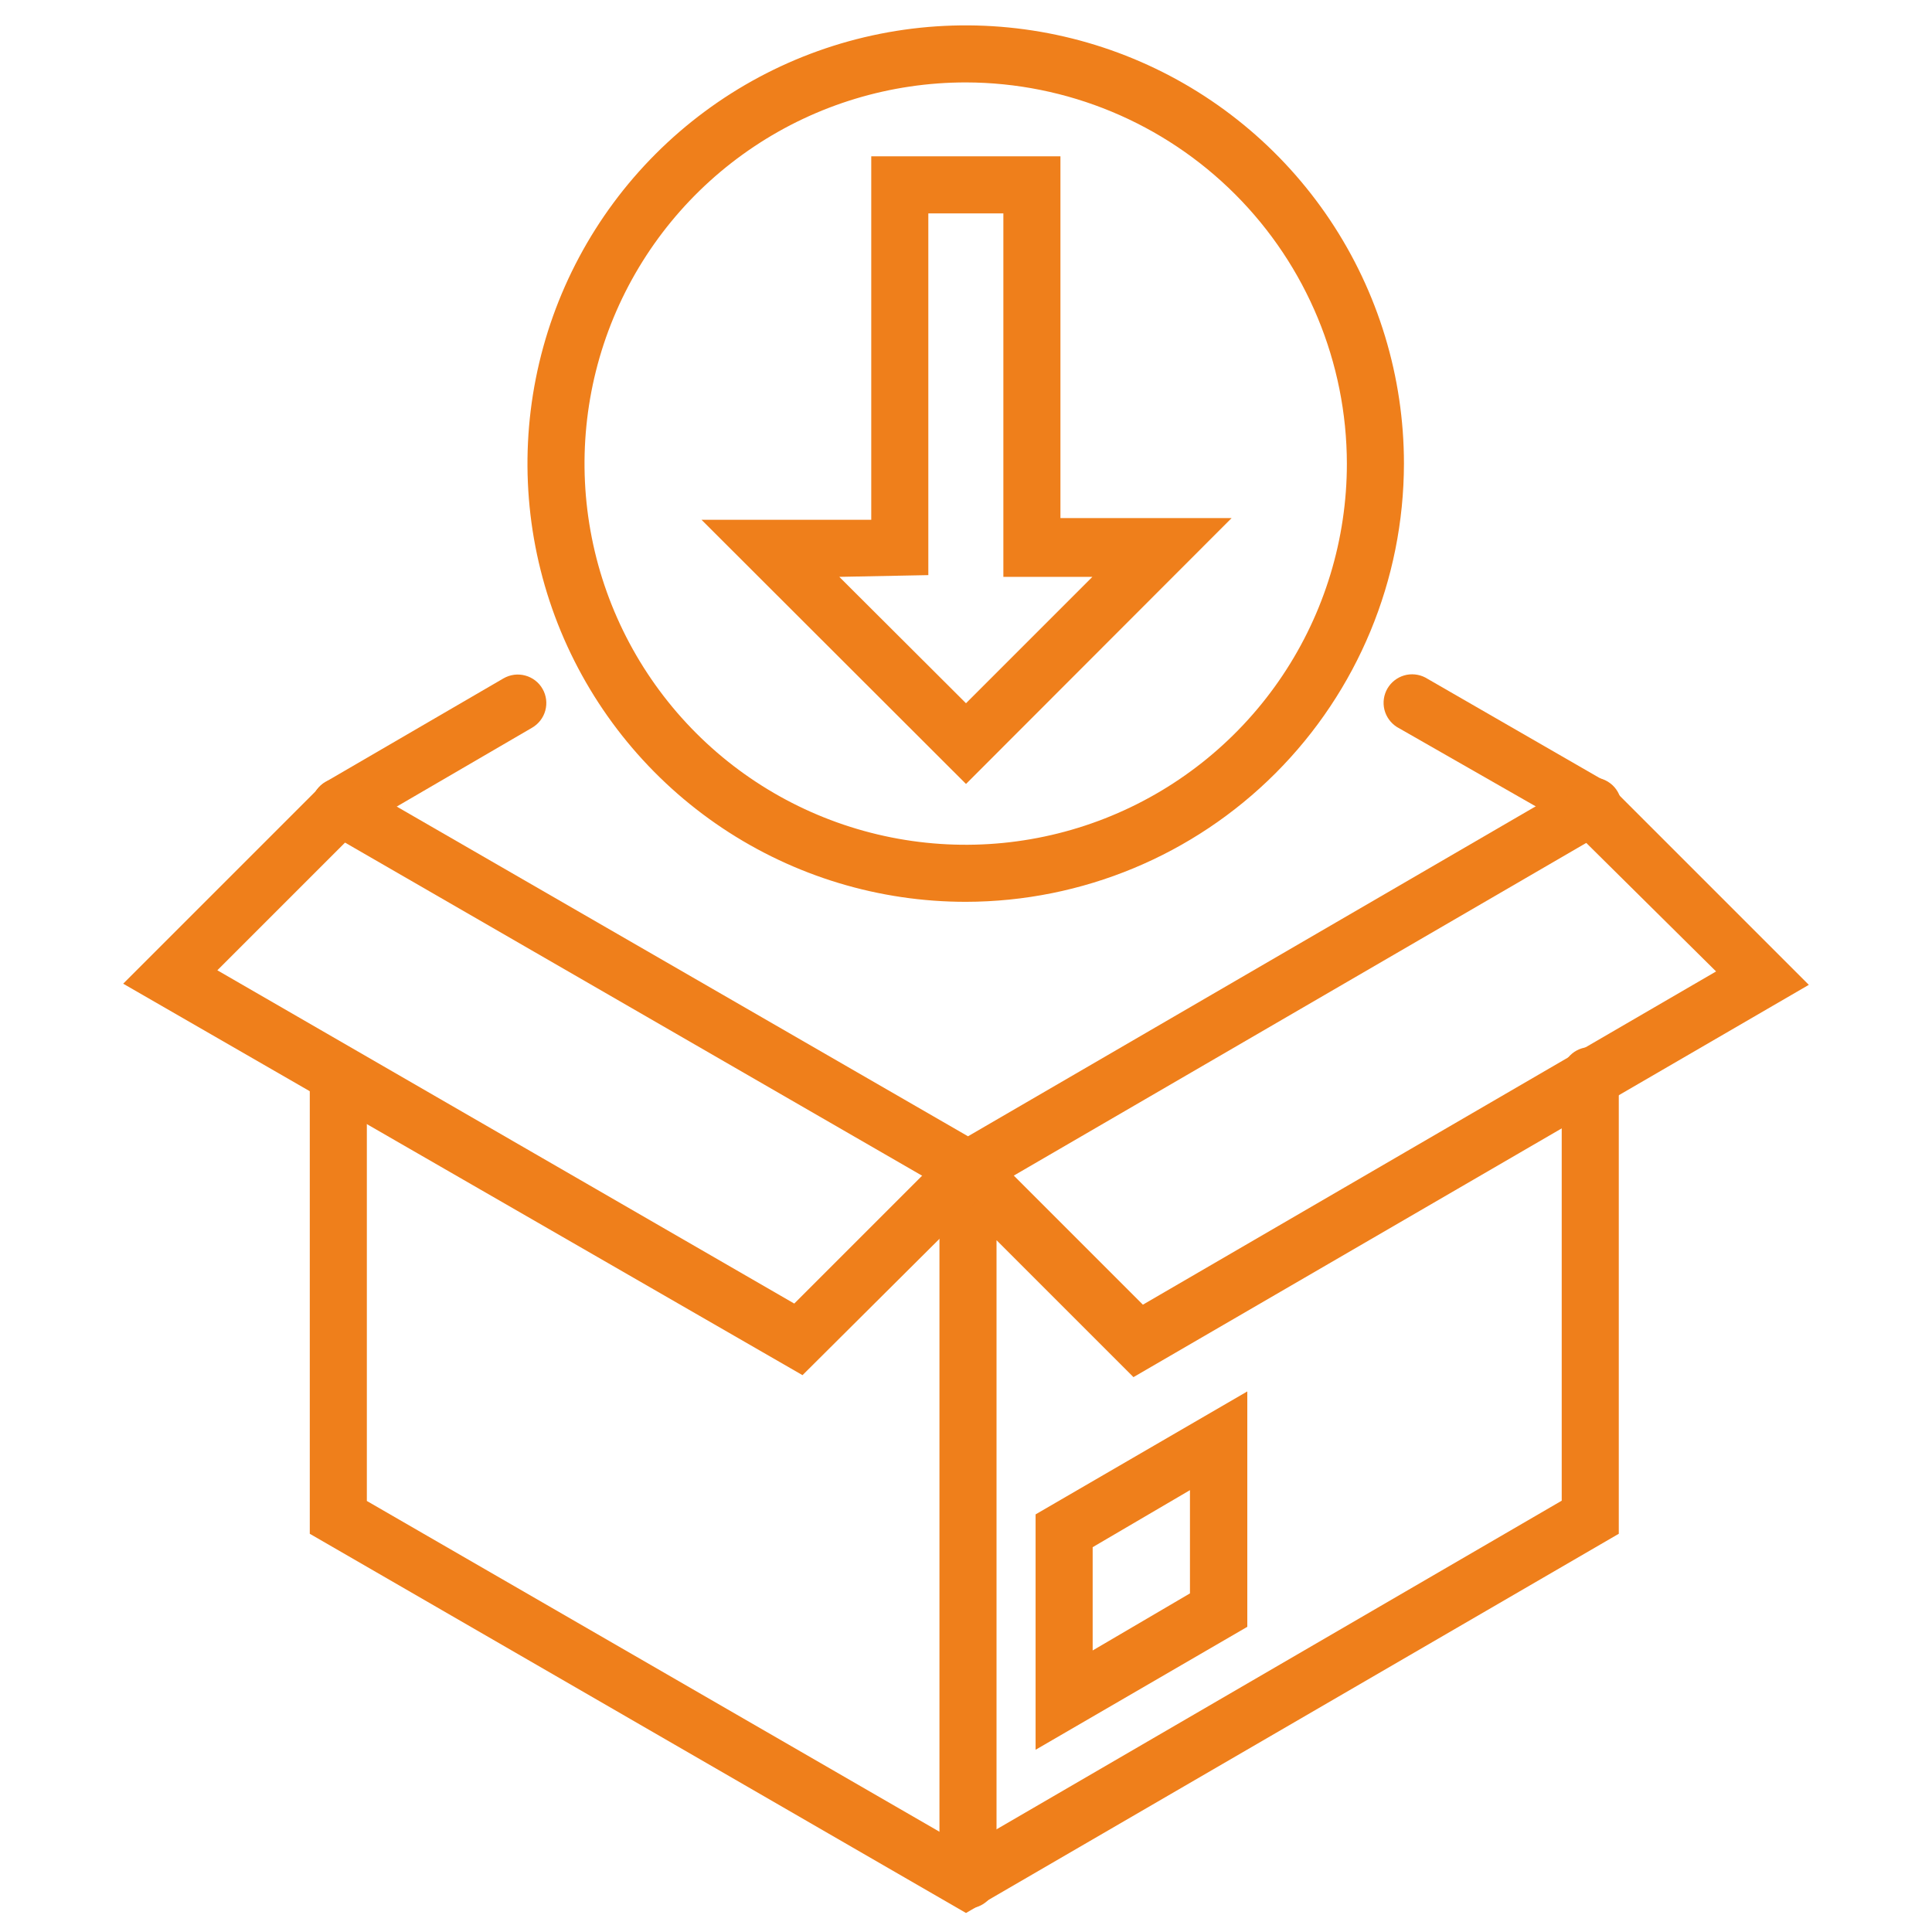
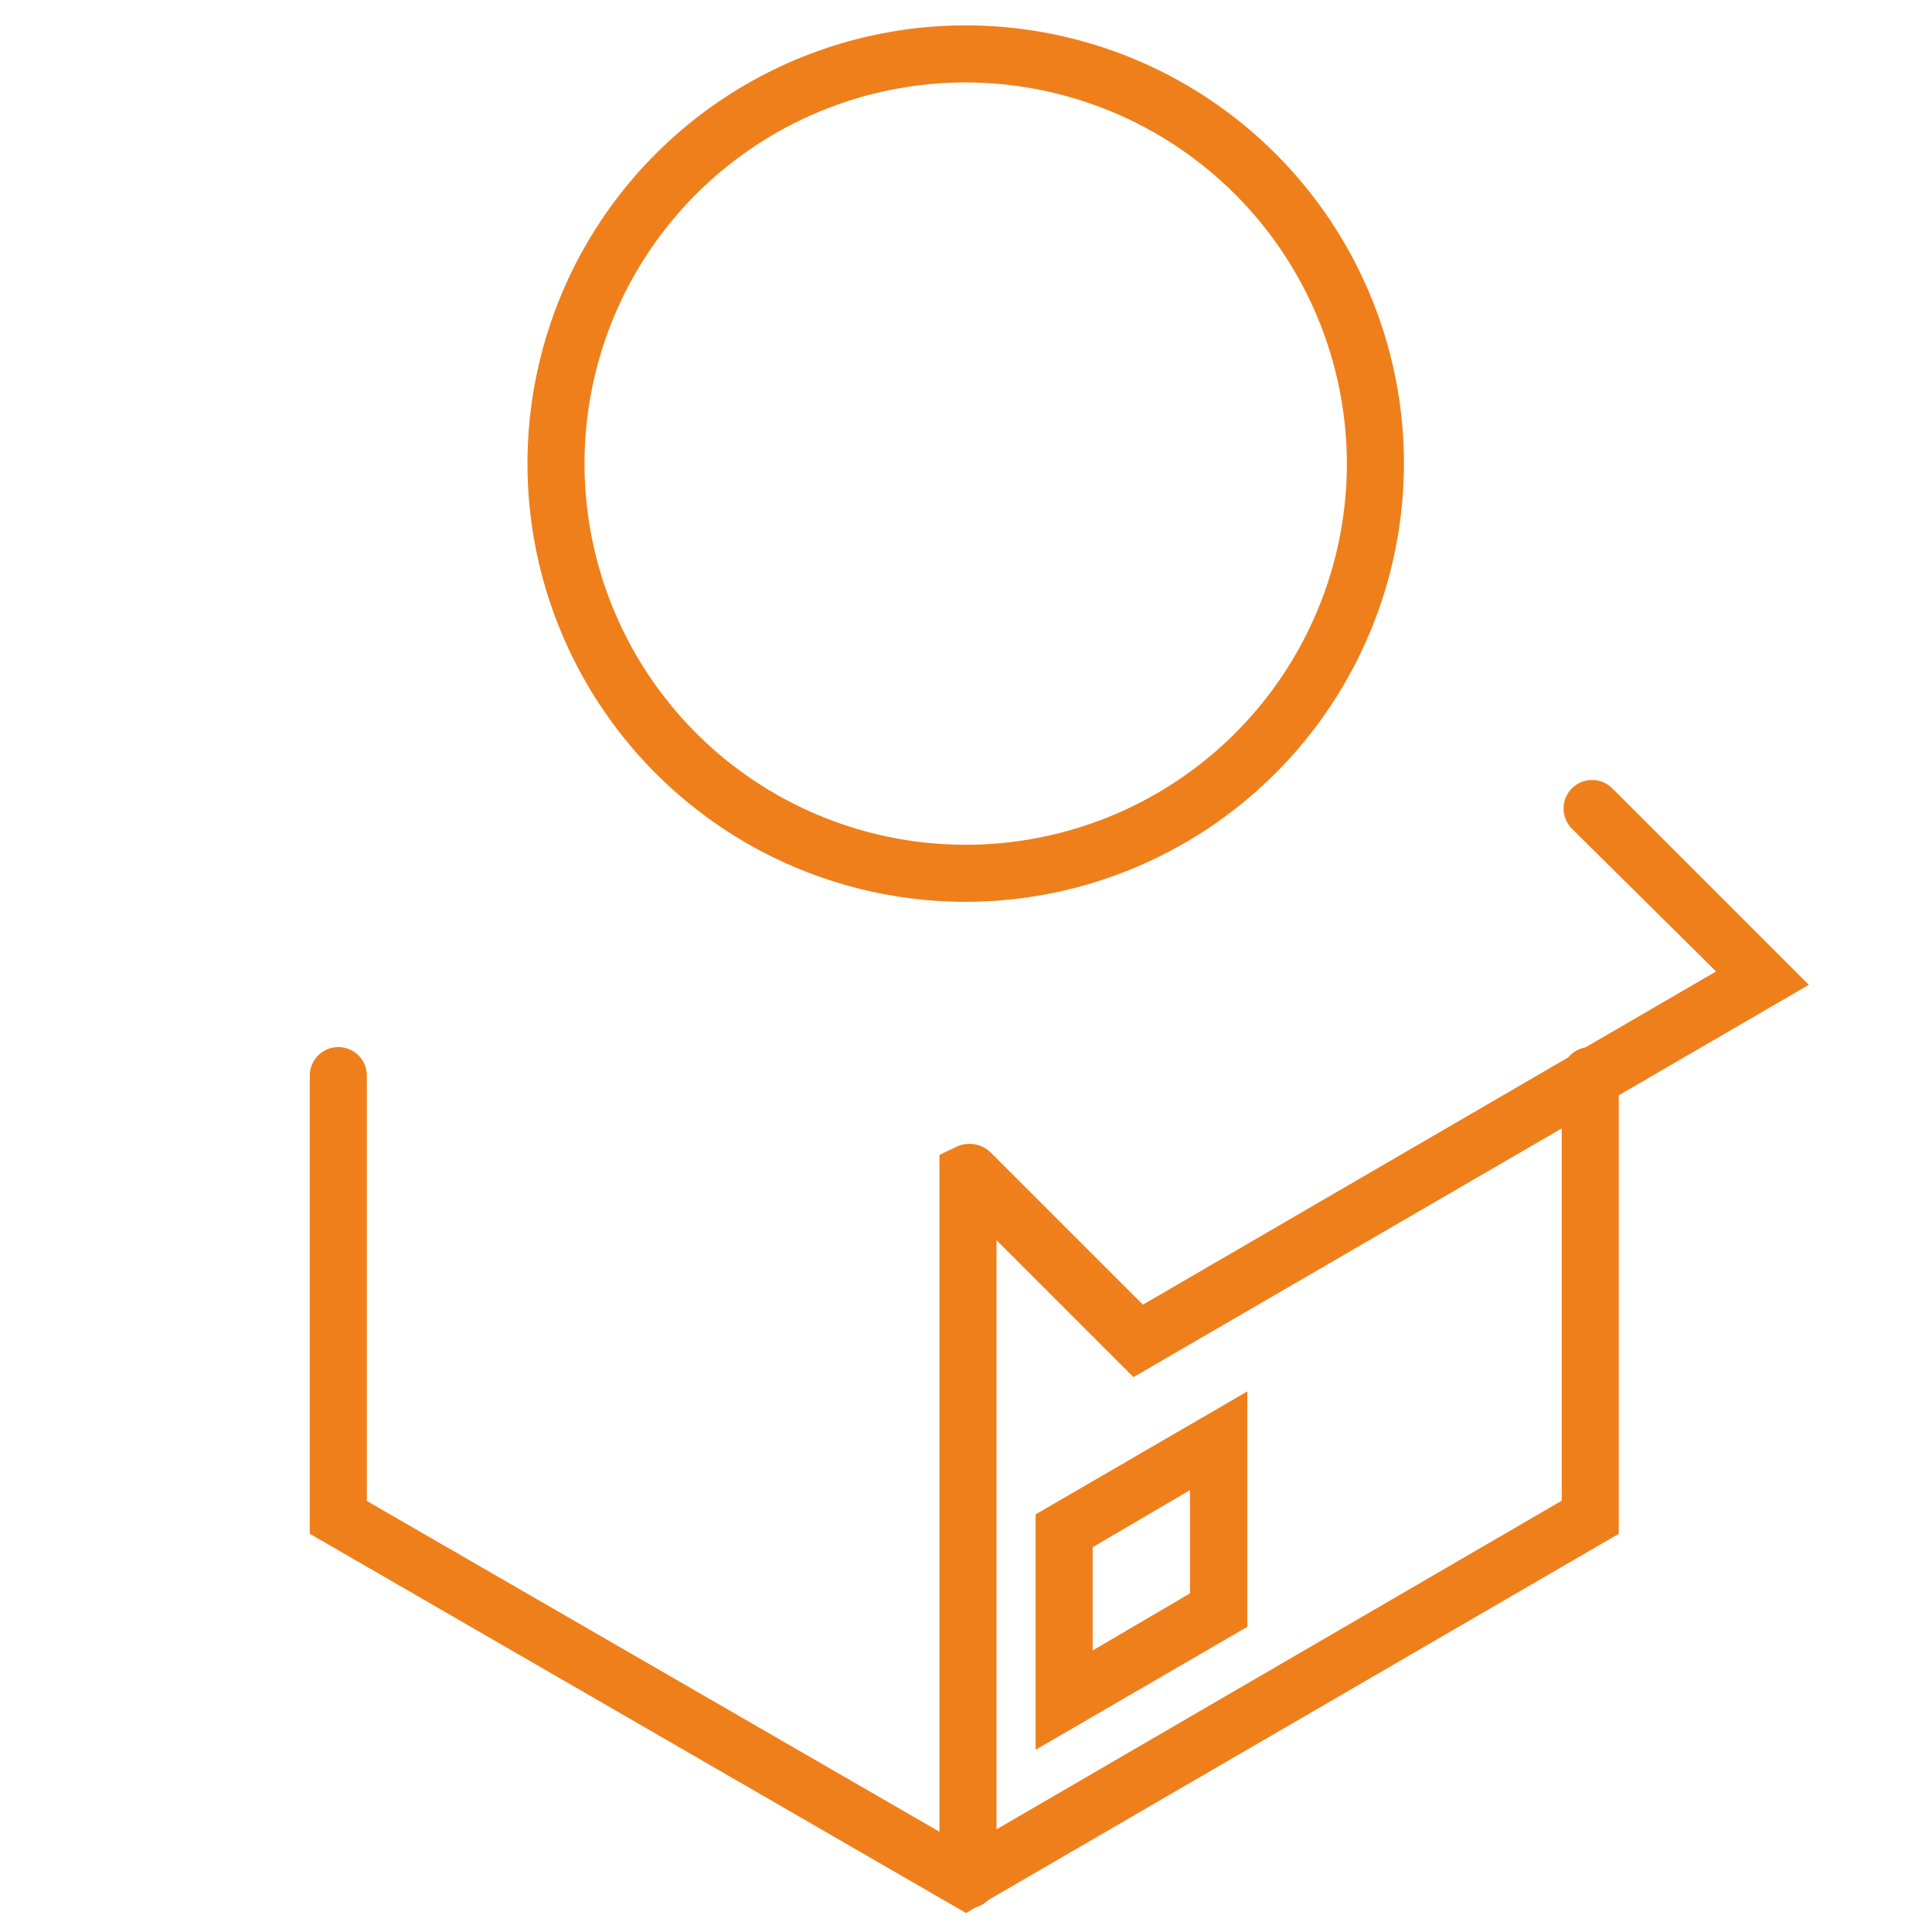
<svg xmlns="http://www.w3.org/2000/svg" width="50" height="50" viewBox="0 0 50 50" fill="none">
  <g clip-path="url(#clip0_591_82)">
    <path d="M25 49.508L8.017 39.694V27.836C8.017 27.64 8.095 27.452 8.233 27.314C8.372 27.175 8.56 27.098 8.755 27.098C8.951 27.098 9.139 27.175 9.278 27.314C9.416 27.452 9.494 27.64 9.494 27.836V38.845L25 47.802L40.417 38.838V27.836C40.417 27.64 40.495 27.452 40.633 27.314C40.772 27.175 40.96 27.098 41.156 27.098C41.352 27.098 41.539 27.175 41.678 27.314C41.816 27.452 41.894 27.64 41.894 27.836V39.694L25 49.508Z" fill="#EF7F1B" />
-     <path d="M8.792 21.61C8.664 21.61 8.538 21.577 8.427 21.513C8.316 21.45 8.223 21.359 8.157 21.248C8.108 21.165 8.076 21.072 8.063 20.976C8.05 20.879 8.056 20.781 8.08 20.687C8.105 20.593 8.148 20.505 8.207 20.428C8.266 20.351 8.339 20.286 8.423 20.237L13.031 17.556C13.115 17.508 13.208 17.476 13.305 17.463C13.401 17.451 13.499 17.457 13.593 17.483C13.687 17.508 13.775 17.552 13.852 17.611C13.93 17.671 13.994 17.745 14.042 17.83C14.139 17.999 14.164 18.2 14.113 18.388C14.062 18.576 13.938 18.736 13.769 18.834L9.169 21.514C9.054 21.579 8.924 21.612 8.792 21.61Z" fill="#EF7F1B" />
-     <path d="M41.244 21.611C41.115 21.612 40.988 21.579 40.875 21.515L36.149 18.813C35.989 18.71 35.874 18.55 35.828 18.365C35.783 18.18 35.811 17.985 35.906 17.82C36.002 17.655 36.157 17.534 36.34 17.48C36.523 17.427 36.719 17.447 36.888 17.535L41.577 20.238C41.66 20.287 41.734 20.352 41.793 20.429C41.852 20.506 41.895 20.594 41.919 20.688C41.944 20.782 41.95 20.88 41.937 20.977C41.923 21.073 41.891 21.166 41.842 21.249C41.78 21.354 41.693 21.442 41.589 21.506C41.484 21.569 41.366 21.605 41.244 21.611Z" fill="#EF7F1B" />
-     <path d="M25.052 31.113L8.423 21.514C8.339 21.465 8.266 21.4 8.207 21.323C8.148 21.245 8.105 21.157 8.08 21.063C8.056 20.969 8.05 20.871 8.063 20.775C8.076 20.679 8.108 20.586 8.157 20.502C8.256 20.334 8.417 20.212 8.605 20.163C8.793 20.113 8.993 20.139 9.162 20.236L25.052 29.407L40.831 20.236C40.915 20.183 41.009 20.147 41.107 20.131C41.205 20.115 41.306 20.119 41.403 20.142C41.499 20.166 41.59 20.209 41.67 20.269C41.75 20.328 41.816 20.404 41.866 20.49C41.916 20.576 41.948 20.672 41.96 20.77C41.972 20.869 41.964 20.97 41.936 21.065C41.908 21.161 41.861 21.25 41.798 21.327C41.735 21.404 41.657 21.468 41.569 21.514L25.052 31.113Z" fill="#EF7F1B" />
    <path d="M25.052 49.389C24.856 49.389 24.668 49.311 24.529 49.173C24.391 49.034 24.313 48.846 24.313 48.651V29.888L24.793 29.66C24.936 29.602 25.092 29.588 25.243 29.618C25.394 29.648 25.533 29.721 25.642 29.829L29.578 33.765L44.412 25.141L40.683 21.449C40.614 21.38 40.559 21.298 40.522 21.208C40.484 21.119 40.465 21.022 40.465 20.924C40.465 20.827 40.484 20.73 40.522 20.64C40.559 20.55 40.614 20.469 40.683 20.4C40.821 20.263 41.009 20.186 41.204 20.186C41.399 20.186 41.586 20.263 41.724 20.4L46.812 25.488L29.334 35.64L25.79 32.096V48.702C25.777 48.889 25.693 49.064 25.556 49.191C25.419 49.319 25.239 49.39 25.052 49.389Z" fill="#EF7F1B" />
    <path d="M26.801 45.284V39.192L32.28 36.01V42.102L26.801 45.284ZM28.278 40.041V42.714L30.796 41.237V38.565L28.278 40.041Z" fill="#EF7F1B" />
-     <path d="M20.769 35.589L3.188 25.458L8.275 20.371C8.414 20.233 8.601 20.156 8.796 20.156C8.991 20.156 9.178 20.233 9.317 20.371C9.386 20.439 9.441 20.521 9.478 20.611C9.516 20.701 9.535 20.798 9.535 20.895C9.535 20.993 9.516 21.089 9.478 21.179C9.441 21.269 9.386 21.351 9.317 21.419L5.625 25.111L20.555 33.736L24.557 29.734C24.625 29.665 24.707 29.609 24.797 29.572C24.887 29.535 24.983 29.515 25.081 29.515C25.178 29.515 25.275 29.535 25.365 29.572C25.455 29.609 25.537 29.665 25.605 29.734C25.743 29.872 25.82 30.059 25.82 30.254C25.82 30.449 25.743 30.636 25.605 30.775L20.769 35.589Z" fill="#EF7F1B" />
    <path d="M25 23.339C22.756 23.341 20.563 22.677 18.697 21.432C16.831 20.186 15.376 18.416 14.516 16.343C13.657 14.271 13.431 11.99 13.868 9.79C14.305 7.589 15.384 5.568 16.97 3.981C18.556 2.394 20.577 1.313 22.777 0.875C24.977 0.437 27.258 0.661 29.331 1.519C31.404 2.377 33.175 3.831 34.422 5.696C35.668 7.561 36.334 9.754 36.334 11.998C36.33 15.003 35.135 17.885 33.01 20.011C30.886 22.137 28.005 23.334 25 23.339ZM25 2.133C23.048 2.132 21.14 2.709 19.517 3.792C17.894 4.875 16.628 6.415 15.88 8.218C15.133 10.02 14.936 12.004 15.316 13.918C15.696 15.832 16.635 17.59 18.014 18.971C19.393 20.351 21.151 21.291 23.065 21.672C24.979 22.054 26.963 21.859 28.766 21.112C30.569 20.366 32.11 19.102 33.194 17.479C34.278 15.857 34.857 13.949 34.857 11.998C34.853 9.384 33.814 6.878 31.966 5.029C30.118 3.18 27.613 2.139 25 2.133Z" fill="#EF7F1B" />
-     <path d="M25 20.289L18.155 13.452H22.548V4.045H27.444V13.408H31.874L25 20.289ZM21.721 14.929L25 18.2L28.271 14.929H25.967V5.522H24.025V14.884L21.721 14.929Z" fill="#EF7F1B" />
  </g>
  <defs>
    <clipPath id="clip0_591_82">
      <rect width="44" height="50" fill="white" transform="translate(3)" />
    </clipPath>
  </defs>
</svg>